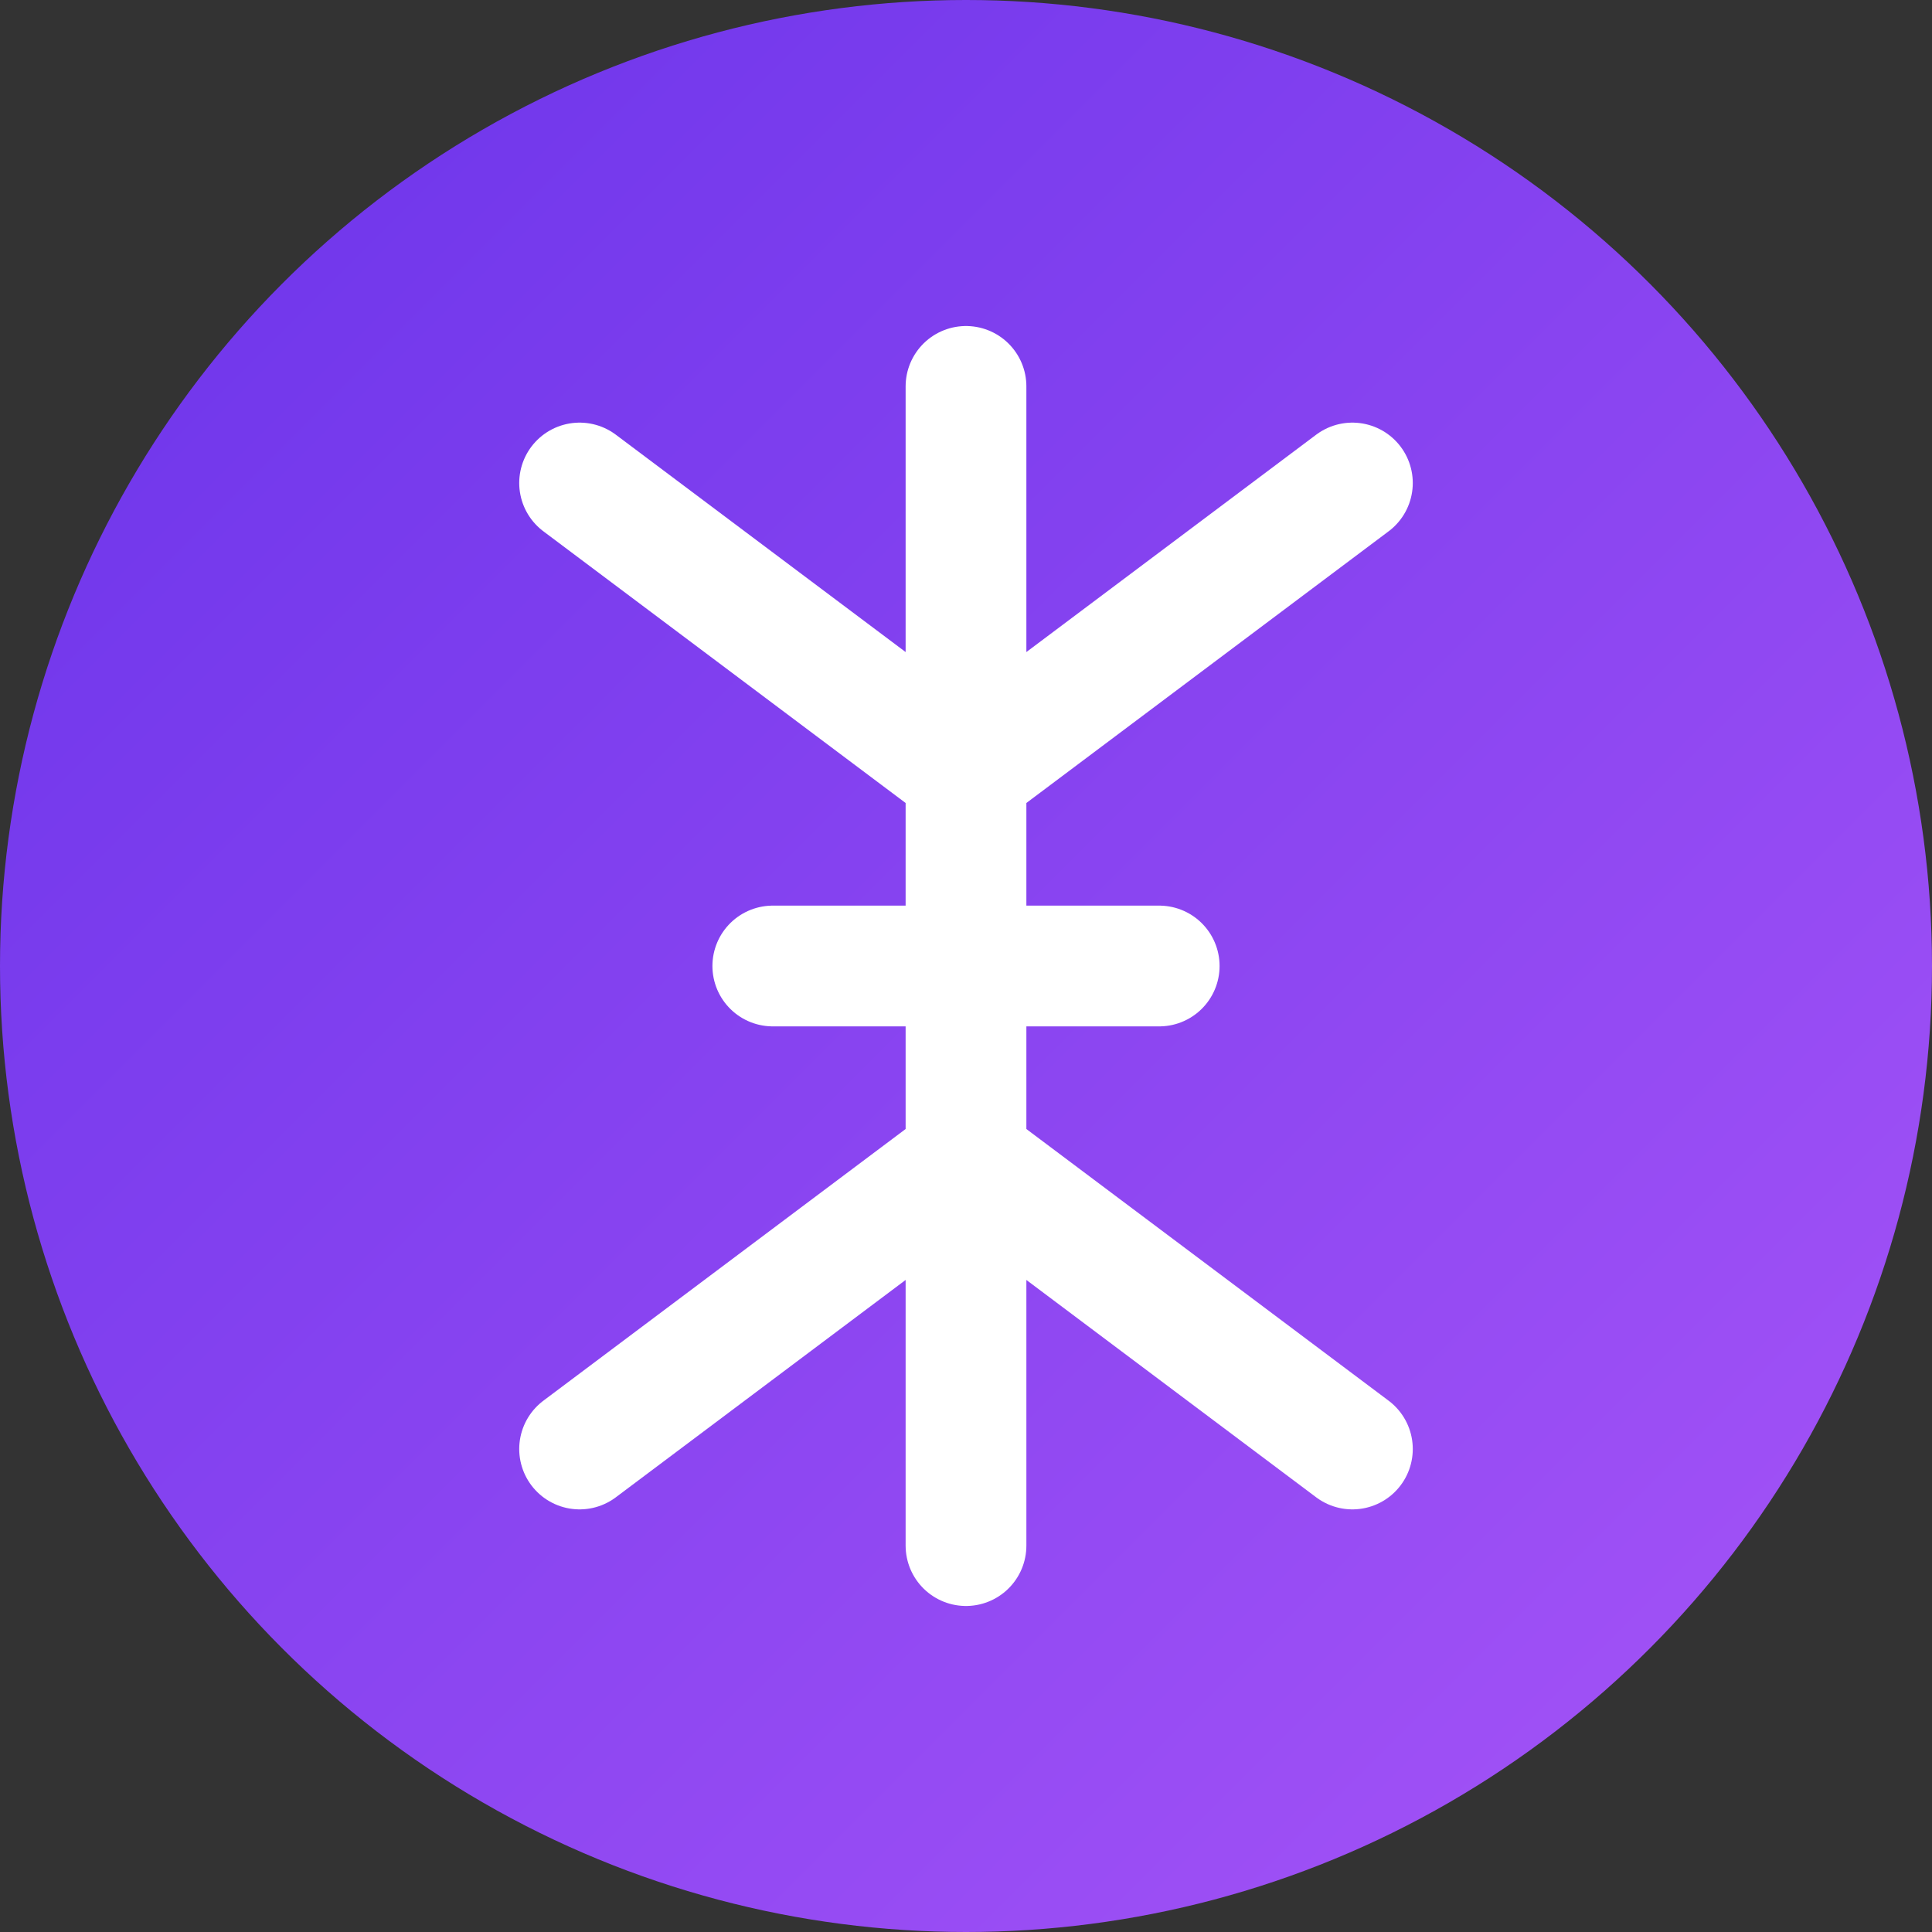
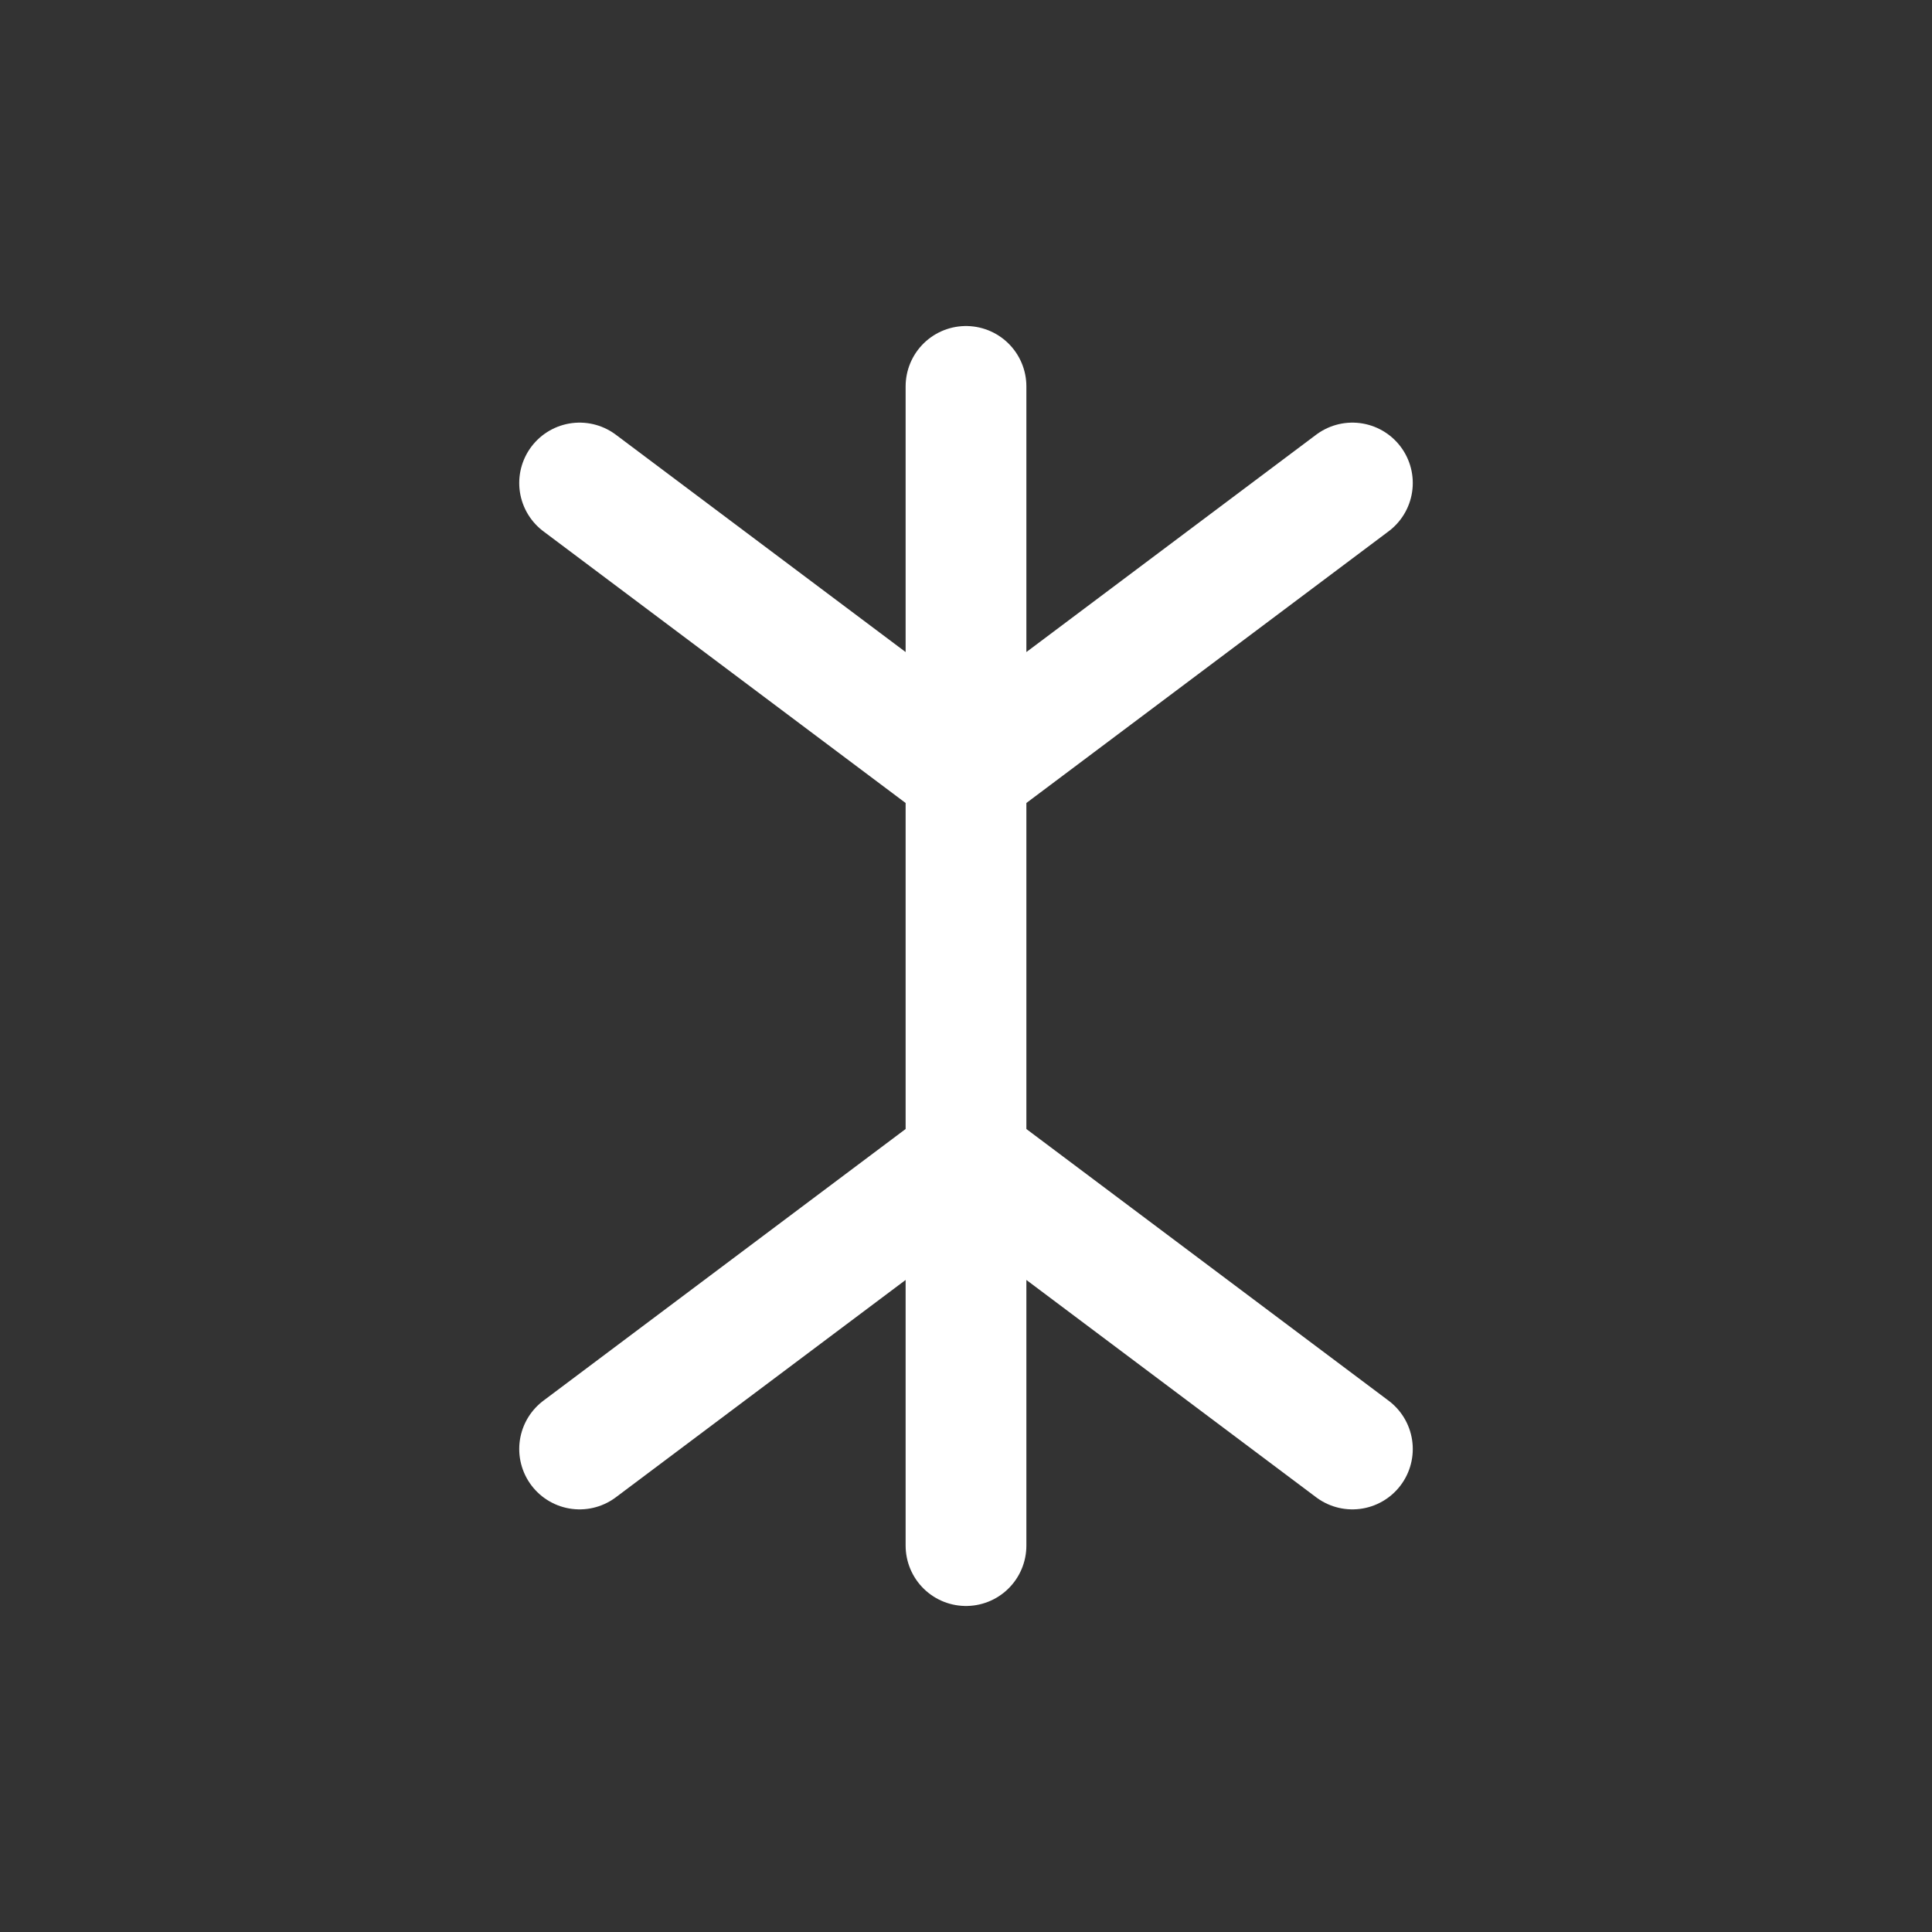
<svg xmlns="http://www.w3.org/2000/svg" viewBox="0 0 40 40">
  <rect x="0" y="0" width="40" height="40" fill="#333333" stroke="none" />
  <defs>
    <linearGradient id="jiziraFaviconGradient" x1="0%" y1="0%" x2="100%" y2="100%">
      <stop offset="0%" stop-color="#6933ea" />
      <stop offset="100%" stop-color="#a855f7" />
    </linearGradient>
  </defs>
-   <circle cx="20" cy="20" r="20" fill="url(#jiziraFaviconGradient)" />
  <path d="M20 8 L20 32 M20 16 L12 10 M20 16 L28 10 M20 24 L12 30 M20 24 L28 30" stroke="white" stroke-width="2.5" fill="none" stroke-linecap="round" stroke-linejoin="round" />
-   <line x1="16" y1="20" x2="24" y2="20" stroke="white" stroke-width="2.5" stroke-linecap="round" />
</svg>